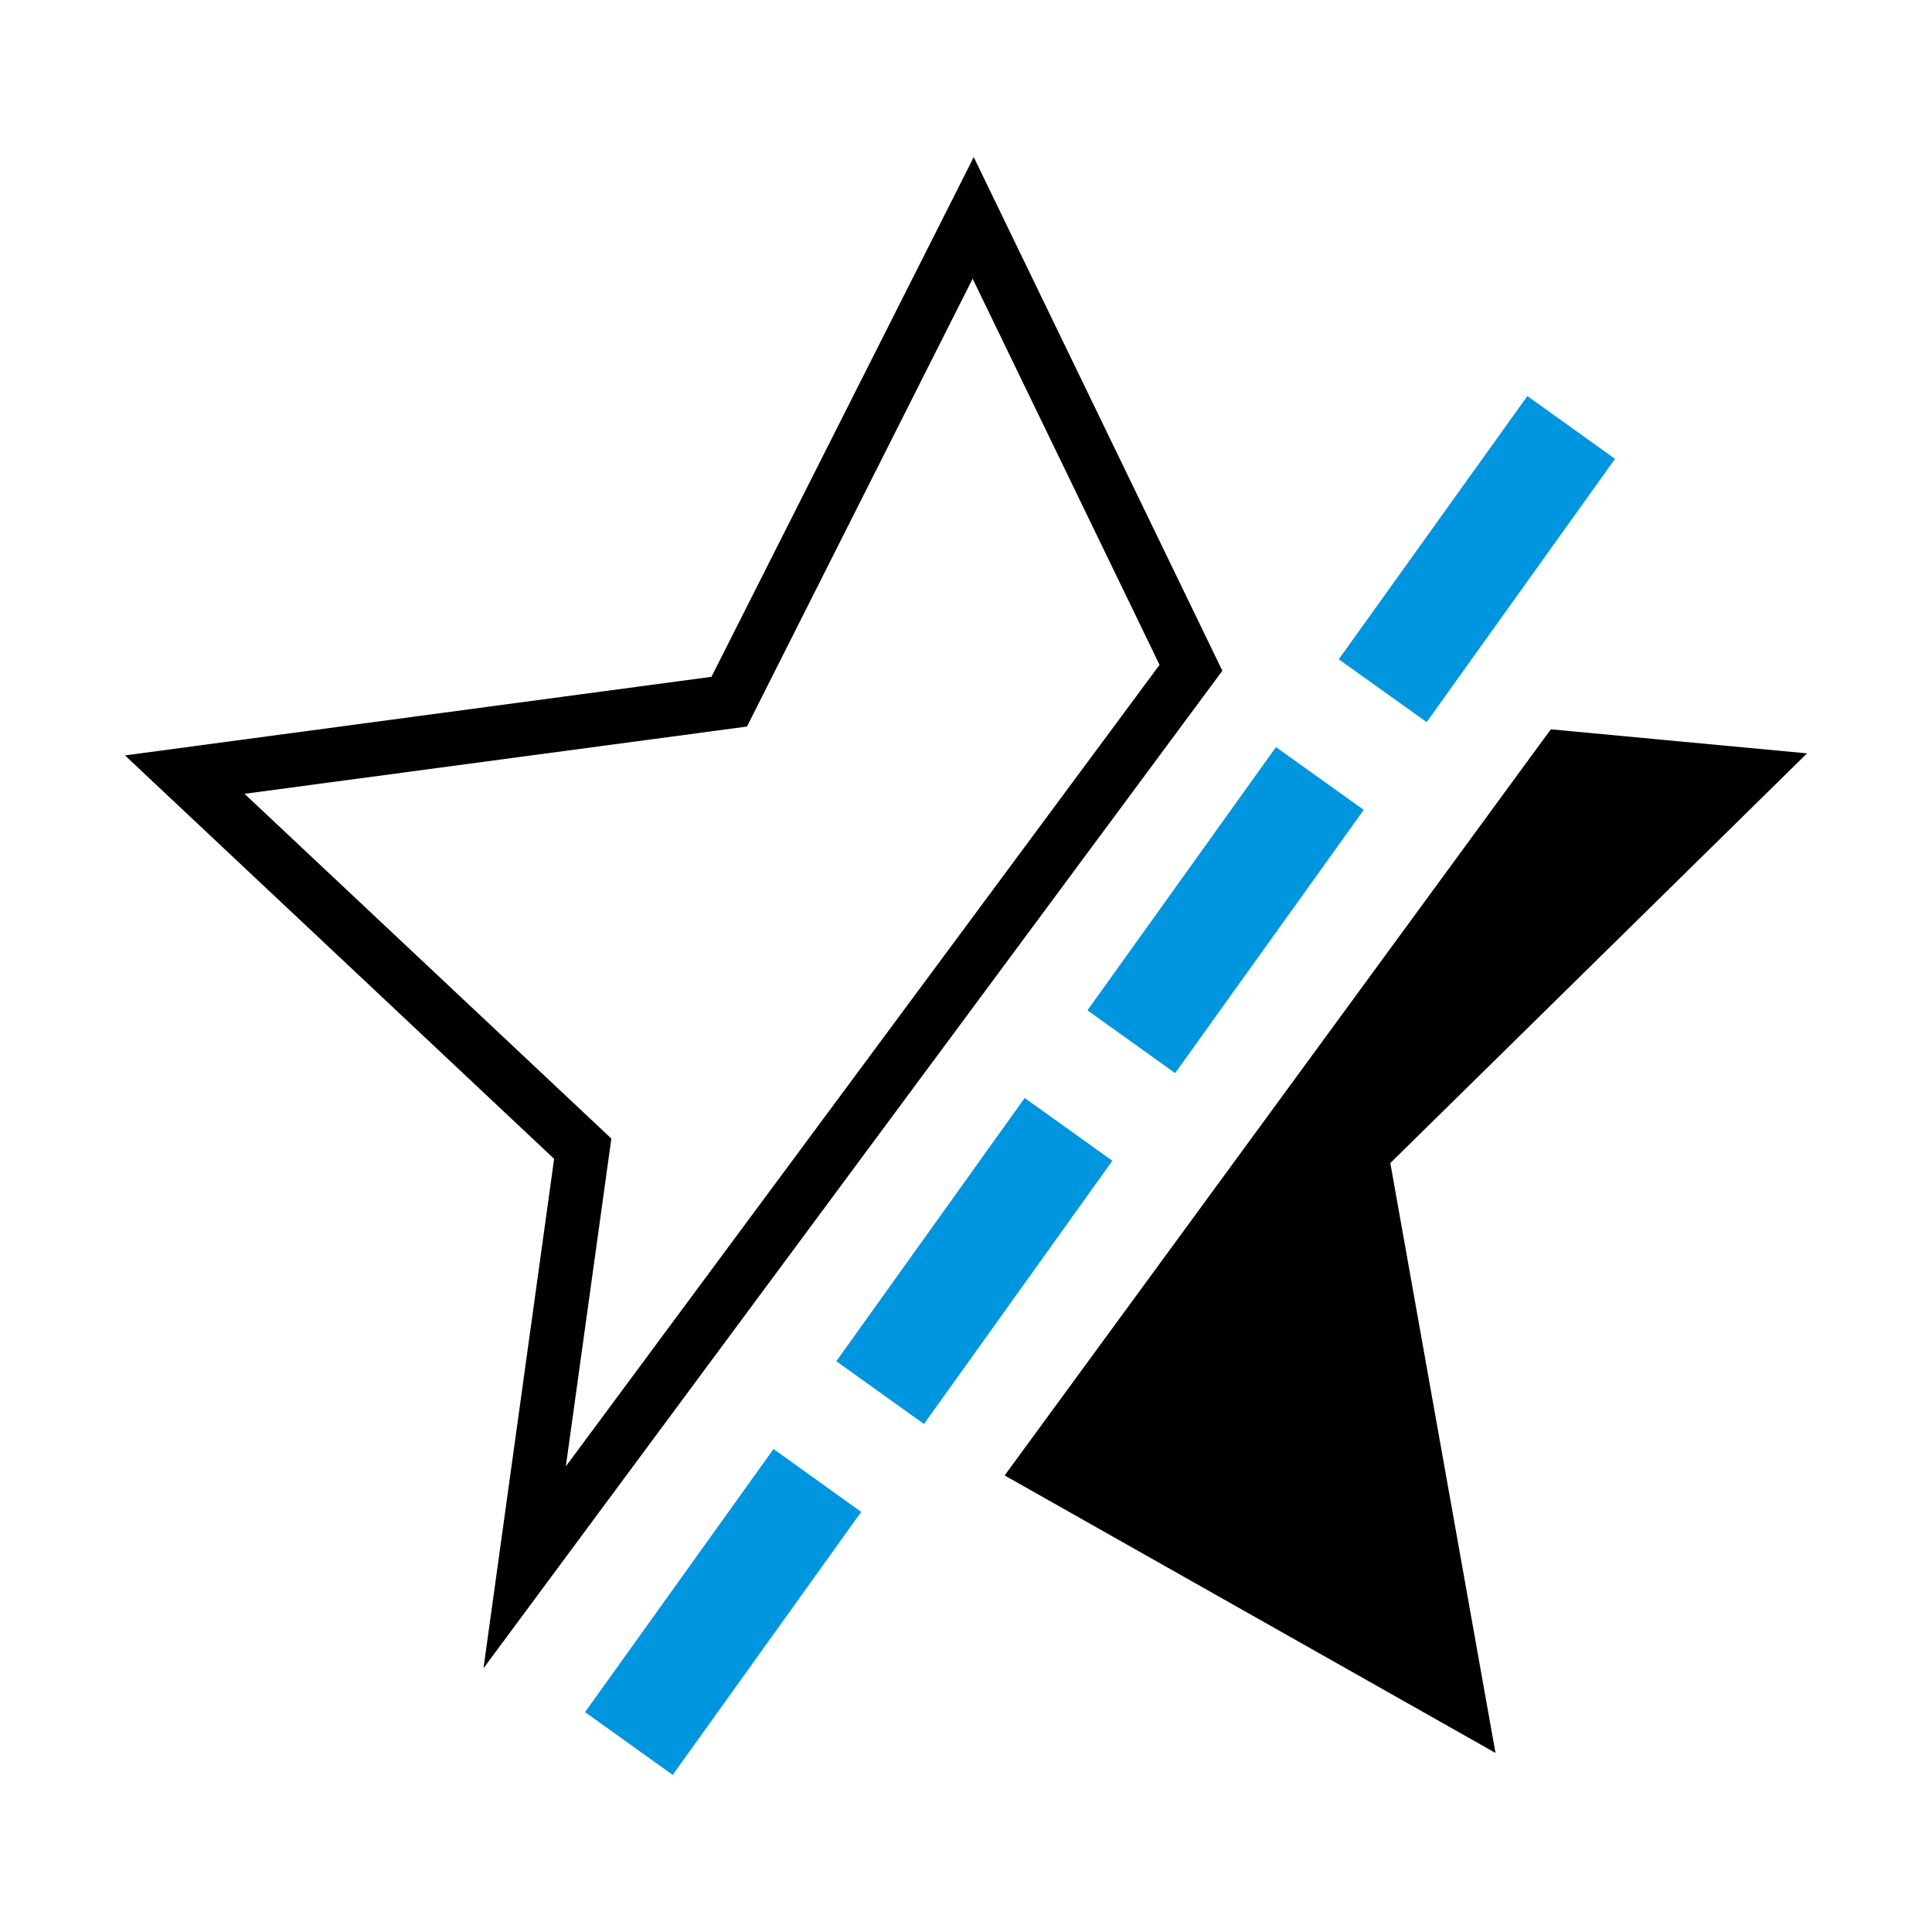
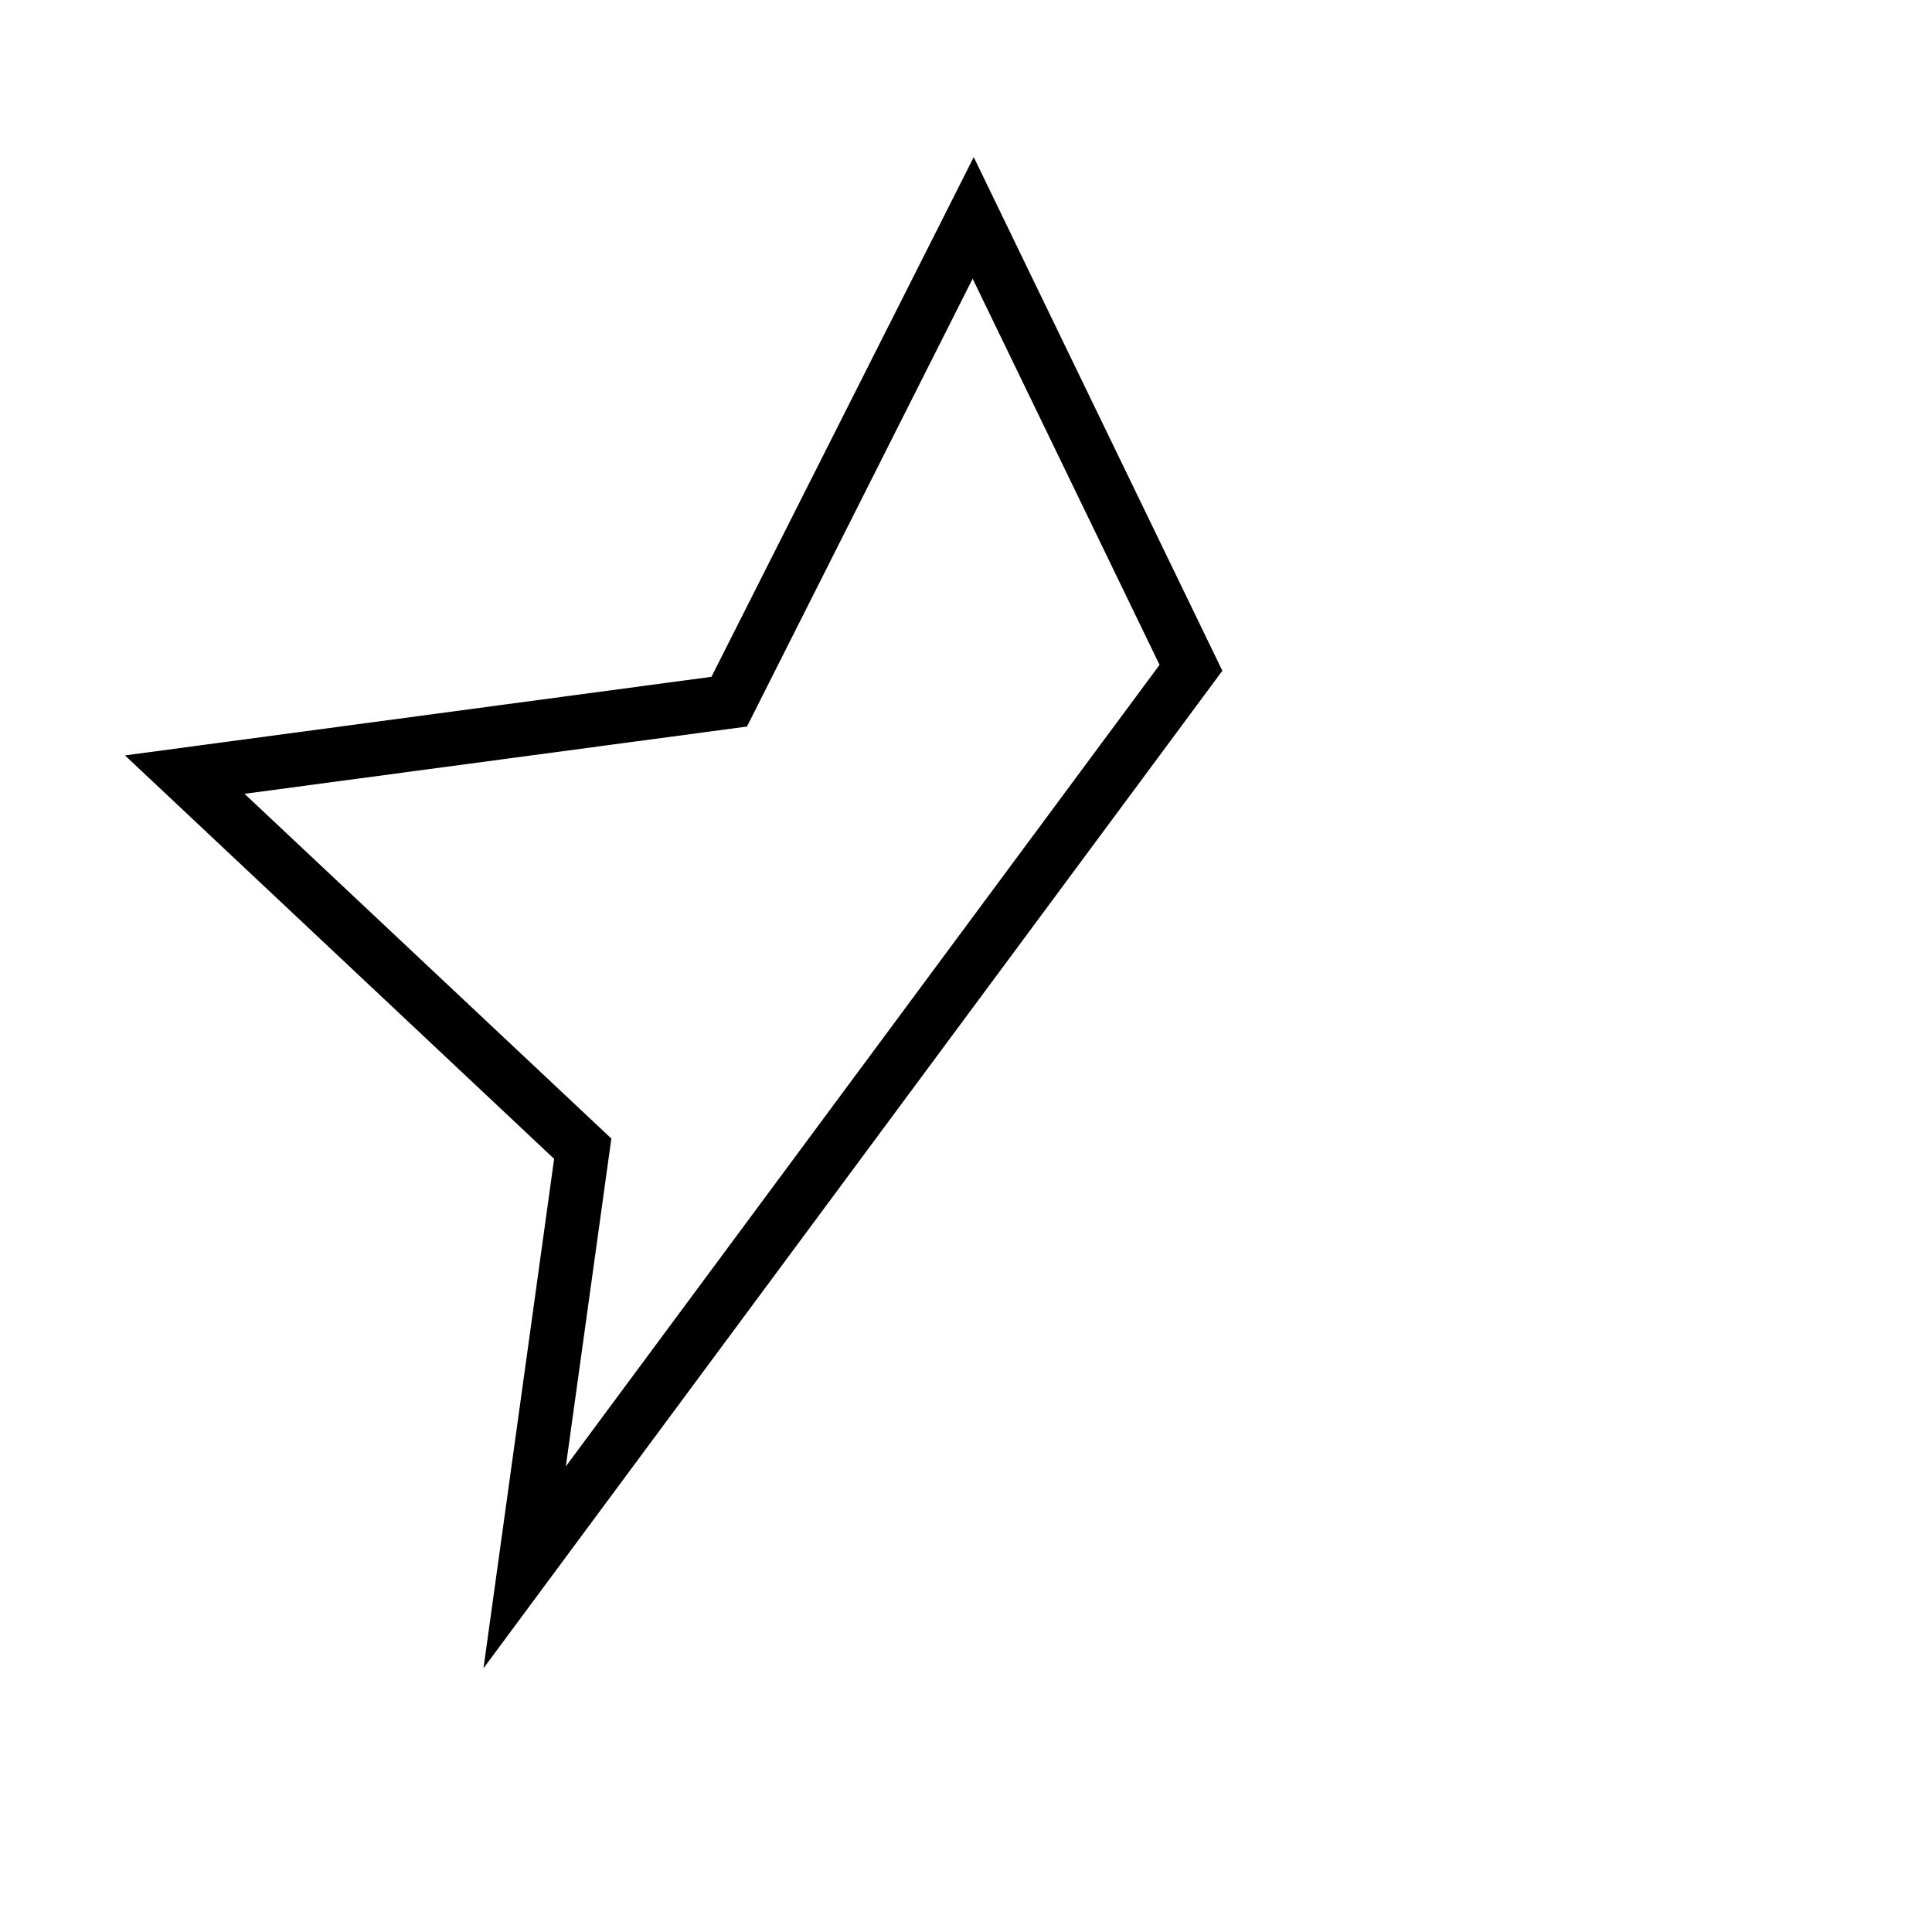
<svg xmlns="http://www.w3.org/2000/svg" xmlns:ns1="http://www.inkscape.org/namespaces/inkscape" xmlns:ns2="http://sodipodi.sourceforge.net/DTD/sodipodi-0.dtd" ns1:version="1.1-dev (8101ba8e9d, 2020-10-10, custom)" ns2:docname="slice.svg" viewBox="0 0 16 16" height="16" width="16" id="svg1" version="1.1">
  <defs id="defs1567" />
  <ns2:namedview ns1:document-rotation="0" ns1:current-layer="layercompo" ns1:window-maximized="1" ns1:window-y="0" ns1:window-x="1280" ns1:window-height="987" ns1:window-width="1280" ns1:cy="4.9267327" ns1:cx="10.344554" ns1:zoom="31.5625" showgrid="true" id="namedview" guidetolerance="10" gridtolerance="10" objecttolerance="10">
    <ns1:grid id="grid" type="xygrid" />
  </ns2:namedview>
  <g ns1:groupmode="layer" id="layercompo" ns1:label="bend-path">
-     <path id="rect22048" d="M 0,0 H 16 V 16 H 0 Z" style="opacity:0;fill:none" />
-     <path d="m 12.649,3.28 -1.562,2.18 0.728,0.52 1.56,-2.18 z M 10.567,6.187 9.006,8.367 9.732,8.887 11.294,6.707 Z M 8.486,9.093 6.926,11.273 7.652,11.793 9.212,9.613 Z M 6.406,12 4.845,14.179 5.571,14.699 7.132,12.521 Z" id="path857" style="opacity:1;fill:#0095df;fill-opacity:1" />
-     <path id="path861" style="opacity:1;fill:#000000;fill-opacity:1" d="M 12.844,6.04 12.769,6.141 8.32,12.219 12.385,14.517 11.514,9.632 14.965,6.239 Z" />
+     <path id="rect22048" d="M 0,0 H 16 V 16 H 0 " style="opacity:0;fill:none" />
    <path d="M 8.064,1.301 7.861,1.704 5.892,5.605 1.035,6.256 4.589,9.597 4.004,13.816 10.123,5.555 Z M 8.055,2.308 9.603,5.506 4.686,12.144 5.063,9.429 2.025,6.574 6.186,6.017 Z" style="opacity:1;fill:#000000;fill-opacity:1" id="path870" />
  </g>
</svg>